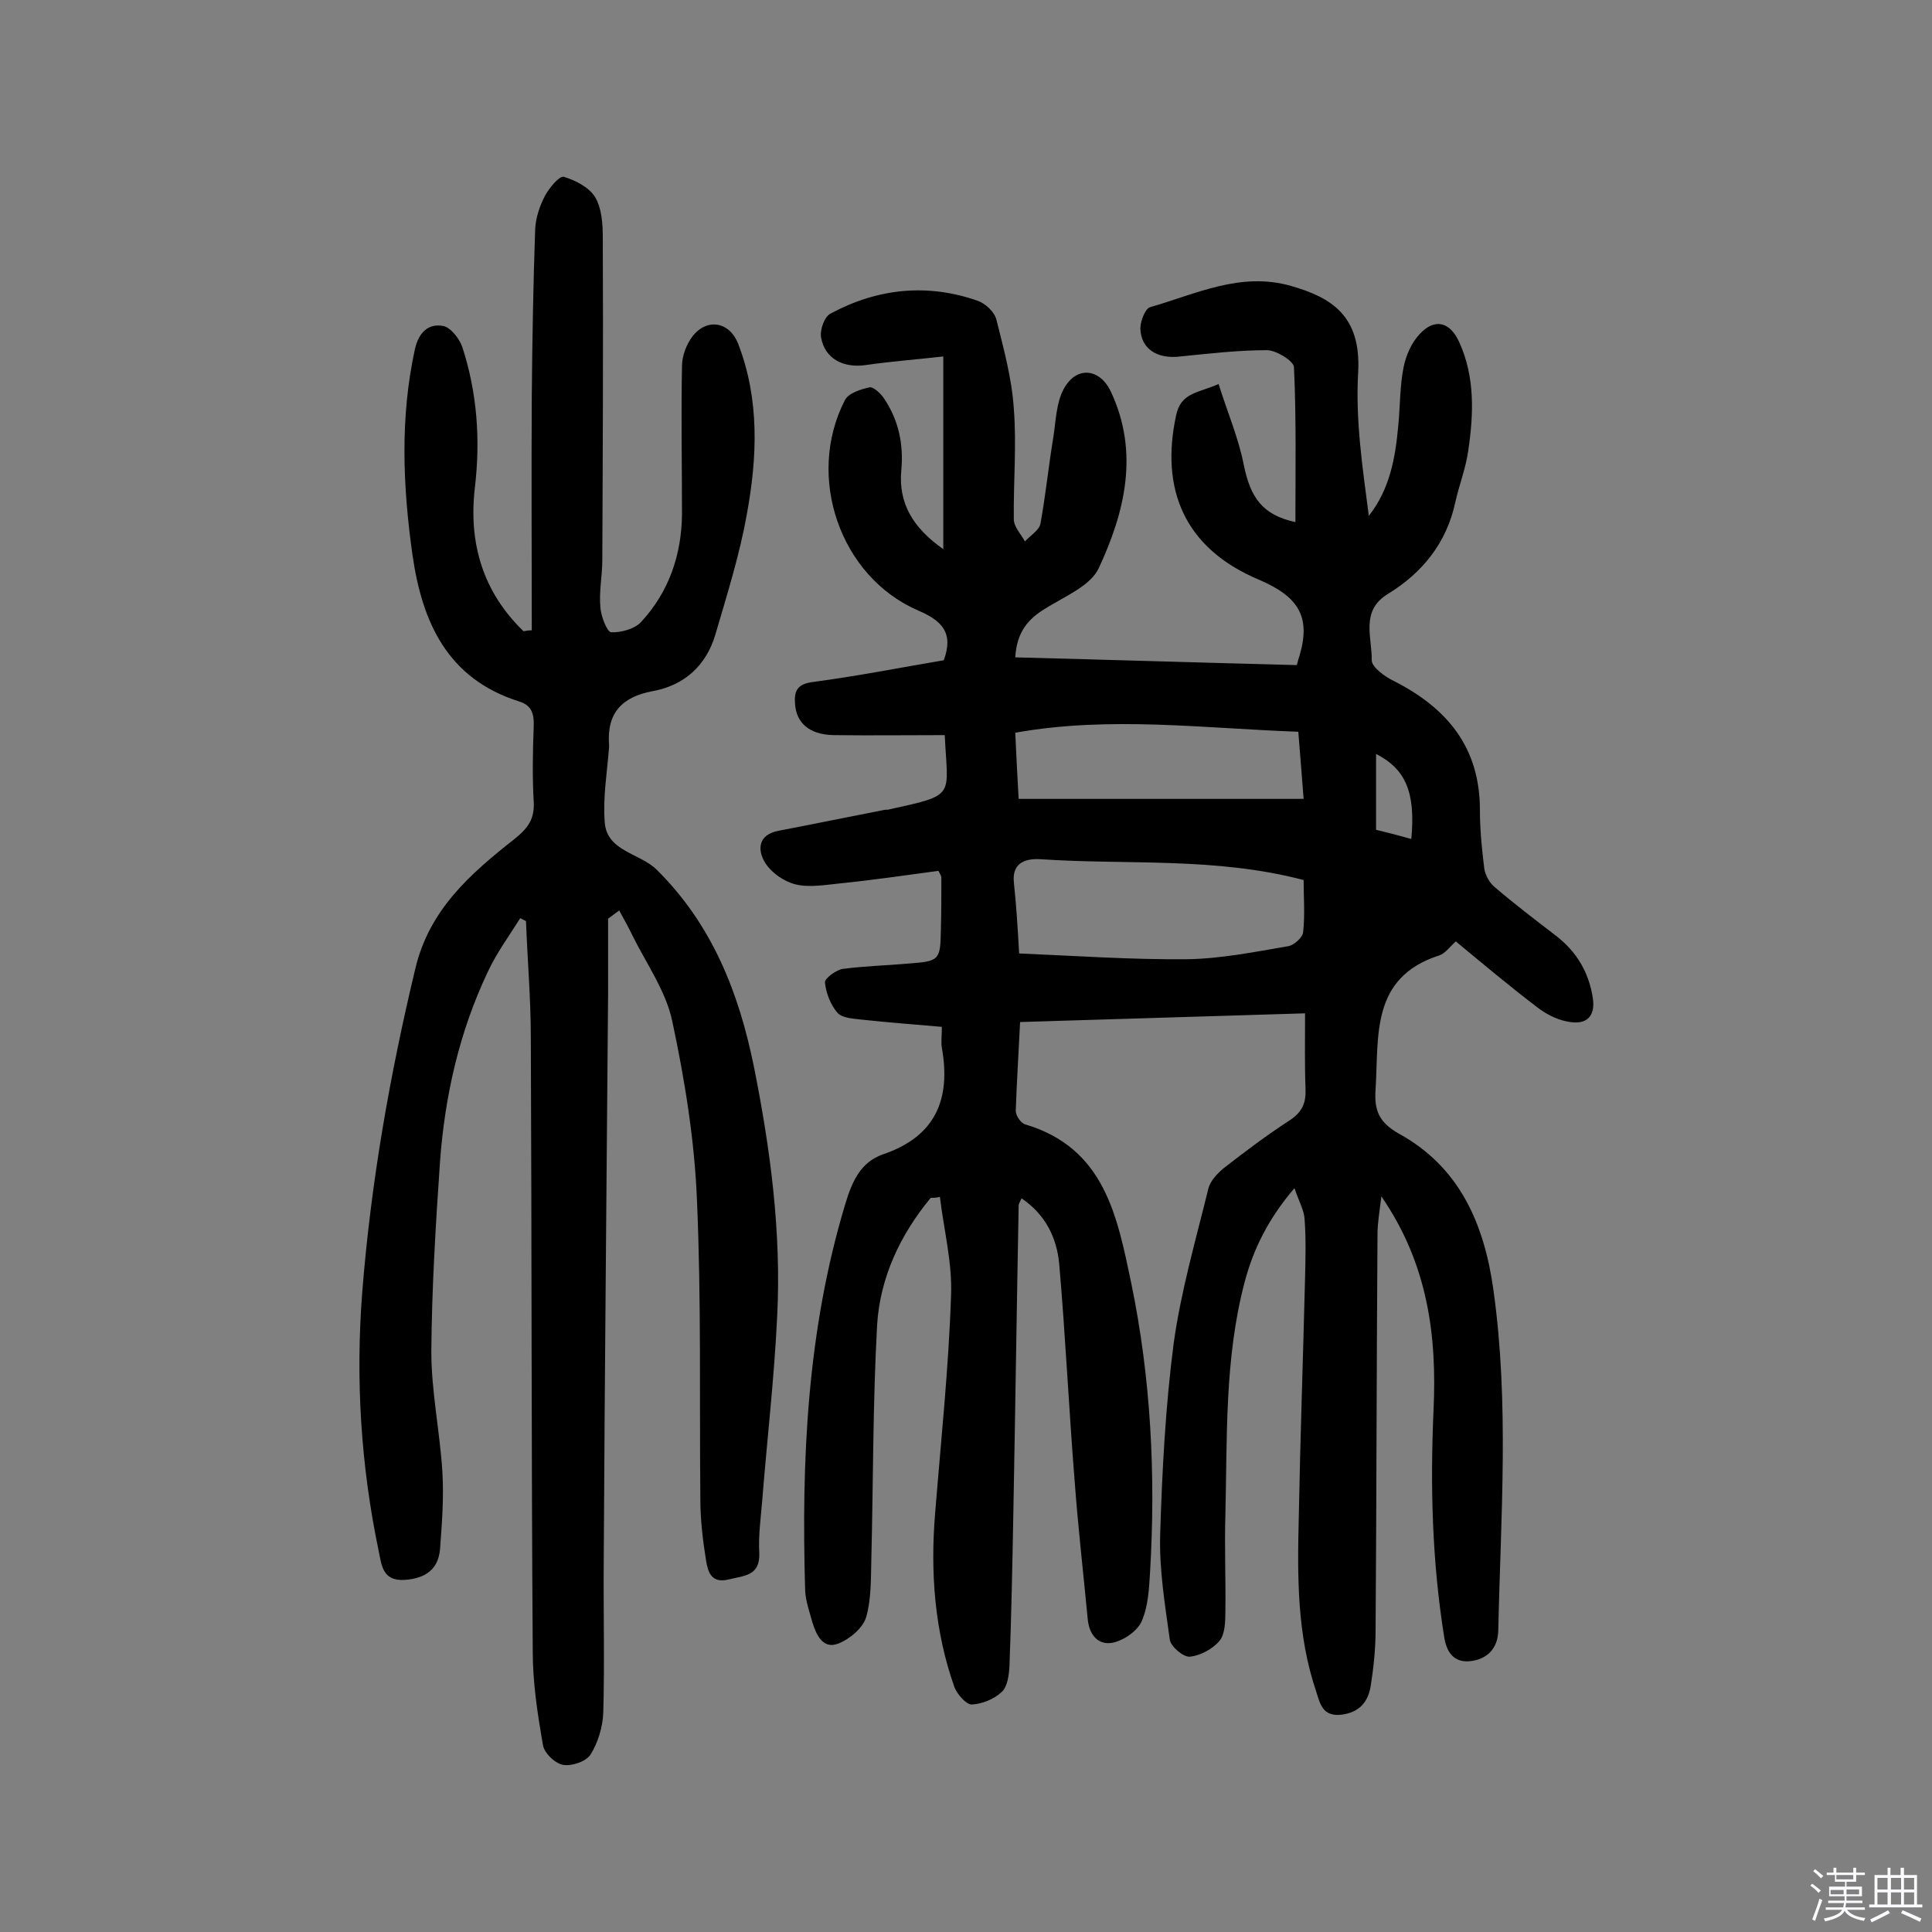
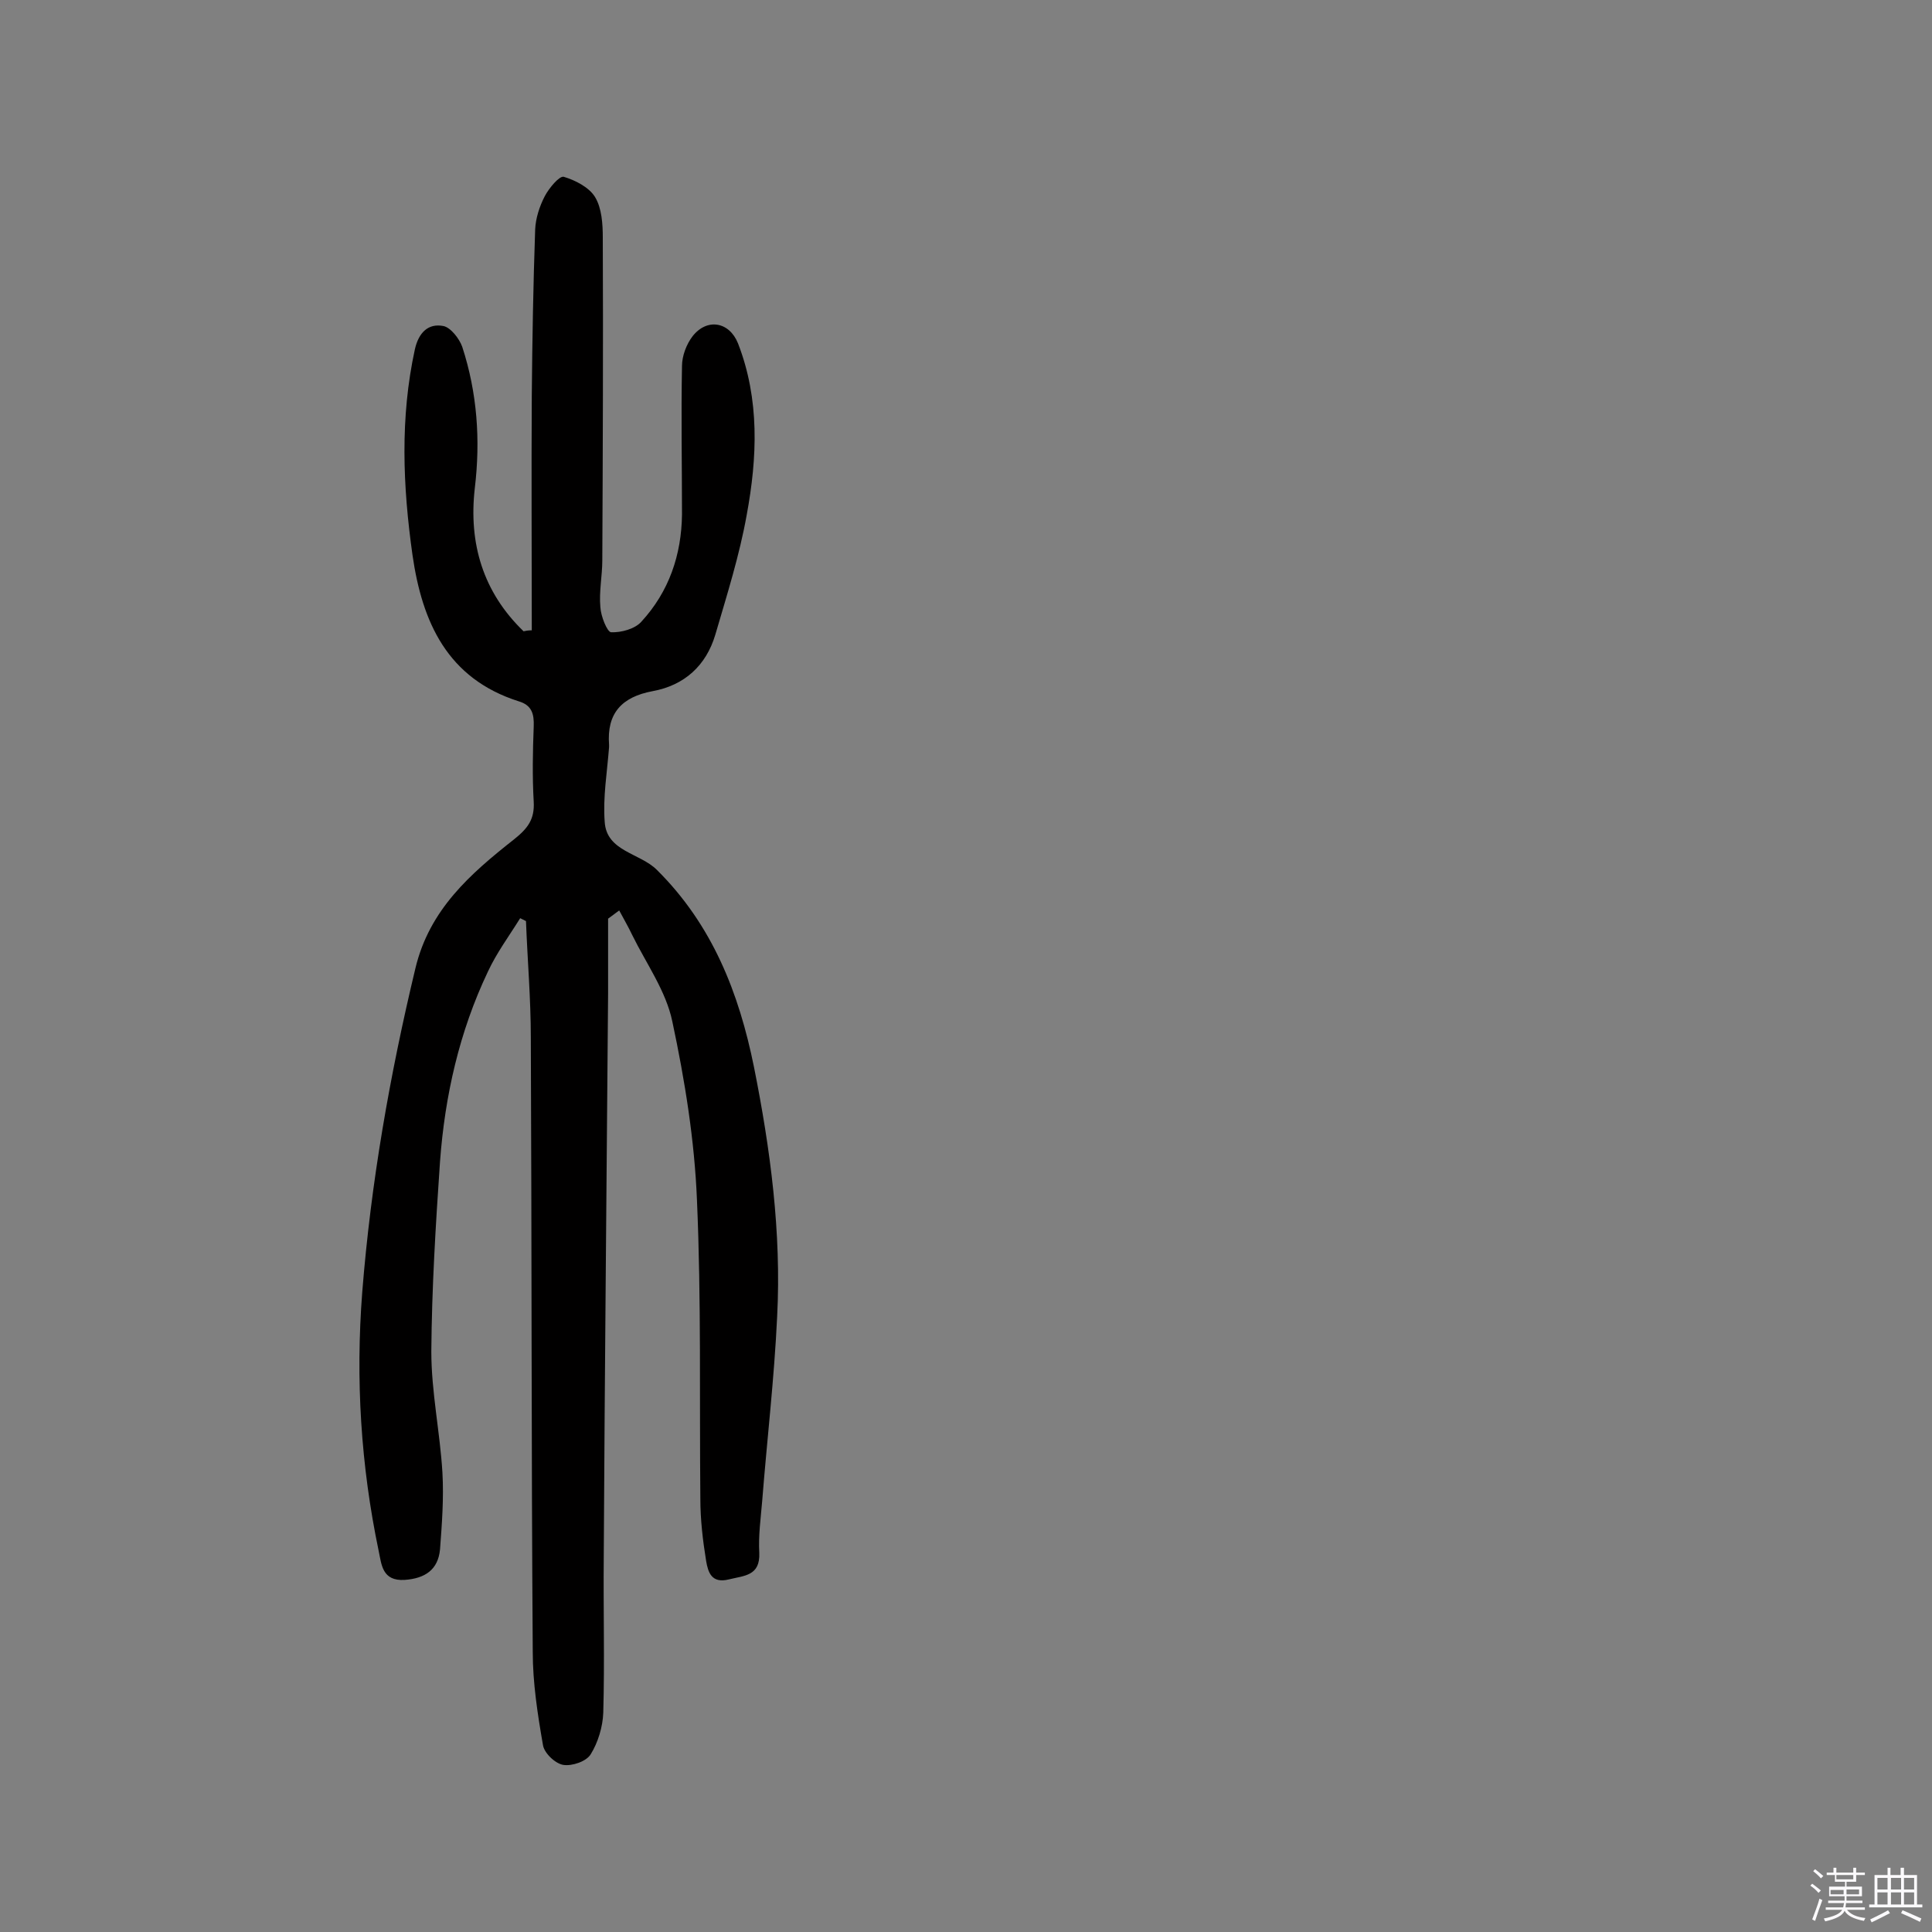
<svg xmlns="http://www.w3.org/2000/svg" enable-background="new 0 0 400 400" viewBox="0 0 400 400">
  <rect x="0" y="0" width="400" height="400" fill="#808080" stroke="none" />
  <path d="m374.8 390.4.4-.4c.7.5 1.3 1 1.8 1.4l-.5.5c-.5-.6-1.1-1.1-1.7-1.5zm1 7.3-.6-.3c.5-1.4 1.1-2.8 1.5-4.3.2.1.4.2.6.3-.5 1.3-1 2.8-1.5 4.3zm-.4-10.3.4-.4c.4.3 1 .8 1.7 1.4l-.5.5c-.4-.5-1-1-1.6-1.5zm2.5.3h1.7v-1h.6v1h3.5v-1h.6v1h1.8v.5h-1.8v1.4h-2v1h3.2v2h-3.2v.9h3.3v.5h-3.4c0 .3-.1.6-.1.9h4v.5h-3.7c.7.9 1.9 1.5 3.8 1.7-.1.2-.2.4-.3.6-2.1-.4-3.5-1.1-4-2.1-.4 1-1.8 1.7-4 2.2-.1-.2-.2-.4-.3-.6 2.1-.4 3.4-1 3.8-1.8h-3.4v-.5h3.6c.1-.3.1-.6.2-.9h-3.3v-.5h3.4c0-.3 0-.6 0-.9h-3.2v-2h3.3v-1h-2.1v-1.4h-1.7v-.5zm1.1 3.5v1h2.7c0-.3 0-.4 0-.4 0-.1 0-.2 0-.2 0-.1 0-.2 0-.3h-2.7zm1.2-3v.9h3.5v-.9zm4.7 3h-2.6v.6.4h2.6z" fill="#fbfafc" />
  <path d="m393.6 386.7h.6v1.5h2.7v6.1h1.1v.6h-11v-.6h1.1v-6.1h2.7v-1.5h.6v1.5h2.1v-1.5zm-2.7 8.8.4.6c-1.2.6-2.5 1.3-3.8 1.9-.1-.2-.2-.4-.3-.6 1.2-.6 2.5-1.2 3.7-1.9zm-2.2-6.7v2.4h2.1v-2.4zm0 3v2.5h2.1v-2.5zm2.8-3v2.4h2.1v-2.4zm0 3v2.5h2.1v-2.5zm6 6.1c-1.4-.7-2.7-1.3-3.9-1.8l.3-.6c1.5.6 2.7 1.2 3.9 1.7zm-1.2-9.1h-2.1v2.4h2.1zm-2.1 3v2.5h2.1v-2.5z" fill="#fbfafc" />
  <g fill="#010000">
-     <path d="m192.7 248c-6.3 7.6-10.5 16.5-11.1 26.3-.9 16.2-.8 32.4-1.2 48.6-.1 4 0 8.3-1.1 12-.7 2.2-3.4 4.5-5.8 5.4-3.1 1.2-4.5-1.8-5.3-4.4-.6-2.2-1.4-4.4-1.5-6.6-.8-27 .4-53.8 8.3-80 1.4-4.7 3.2-8.7 7.8-10.3 10.9-3.7 14.1-11.4 12.2-22.1-.2-1.1 0-2.3 0-4.3-5.6-.5-11.1-.9-16.6-1.5-1.7-.2-4-.3-5-1.4-1.4-1.6-2.4-4.1-2.6-6.3-.1-.8 2.3-2.6 3.7-2.8 4.5-.6 9-.7 13.5-1.1 6.5-.5 6.7-.6 6.8-7.1.1-3.6.1-7.1.1-10.7 0-.3-.2-.6-.6-1.4-6.7.9-13.5 1.9-20.4 2.6-3 .3-6.3.9-9.2.2-2.4-.6-5-2.4-6.3-4.5-1.6-2.6-1.5-5.8 2.8-6.6 7.3-1.4 14.6-2.9 21.8-4.3.3-.1.7 0 1-.1 14.1-3.1 12.2-2.5 11.6-15.4-7.7 0-15.3.1-23 0-5-.1-7.8-2.5-8-6.6-.2-2.7.6-4 3.7-4.4 9.1-1.2 18.2-3 27.1-4.5 2.1-5.7-.4-8.2-5.3-10.3-16.2-7-23.3-27.7-15.2-43.5.7-1.5 3.3-2.3 5.1-2.7.8-.2 2.4 1.3 3.1 2.4 3 4.5 4 9.5 3.5 14.8-.6 6.7 2.3 11.8 8.7 16.3 0-13.5 0-26.2 0-39.9-5.2.6-10.7 1-16.2 1.8-4.5.6-8.3-1.3-9.1-5.7-.3-1.6.7-4.4 2-5 9.7-5.2 20-6.3 30.5-2.6 1.6.6 3.4 2.3 3.8 3.9 1.5 6 3.2 12.2 3.6 18.4.6 7.6-.1 15.3 0 22.9 0 1.6 1.5 3.1 2.3 4.6 1.1-1.2 2.9-2.3 3.2-3.6 1.1-6 1.7-12.1 2.7-18.1.5-3.3.6-7 2.1-9.8 2.6-4.9 7.5-4.4 9.8.5 5.9 12.6 2.9 24.9-2.5 36.5-1.7 3.7-7.1 5.9-11.1 8.4-3.6 2.2-5.9 4.9-6.2 10.1 19.4.5 38.7 1.1 58.3 1.6.2-.9.4-1.5.6-2.1 2.3-8-.3-12.1-8.5-15.6-15.4-6.5-20.4-18.7-17.1-34 1-4.8 4.6-4.6 8.8-6.5 1.8 5.8 4.1 11.1 5.2 16.7 1.4 6.9 3.9 10.4 10.7 11.9 0-10.8.2-21.4-.3-32.1-.1-1.3-3.7-3.5-5.6-3.5-6 0-11.9.7-17.9 1.3-4.7.6-8.2-1.5-8.3-5.8 0-1.5 1-4.1 2-4.4 9.5-2.7 18.7-7.4 29.2-4.4 8.4 2.4 14.5 6.2 13.9 17.8-.6 9.9.9 19.8 2.2 29.8 4.4-5.6 5.5-12.1 6.1-18.7.4-4 .3-8.1 1.1-12.1.5-2.4 1.6-5 3.3-6.8 3.1-3.4 6.3-2.6 8.2 1.6 3.3 7.2 3 14.9 1.9 22.4-.5 3.7-1.9 7.2-2.7 10.8-1.8 8.4-6.8 14.6-14 19-5.7 3.5-3.2 9-3.3 13.7 0 1.4 2.7 3.4 4.6 4.3 11 5.6 17.8 13.7 17.8 26.7 0 4 .4 8.1.9 12.1.2 1.4 1.1 3 2.2 3.9 4.1 3.5 8.3 6.7 12.6 10s6.9 7.6 7.7 13.1c.5 3.8-1.5 5.3-4.7 4.8-2.3-.3-4.6-1.4-6.5-2.8-5.8-4.4-11.4-9.1-17.2-13.9-1.2 1.1-2.2 2.5-3.4 2.9-14.3 4.6-12.5 16.7-13.2 27.7-.3 4.3.6 6.8 4.8 9.2 12.6 6.9 17.7 18.7 19.6 32.4 3.3 23.5 1.5 47 1 70.5-.1 3.9-2.5 5.9-5.6 6.3-3 .4-5-1.1-5.6-5-2.5-15.6-2.9-31.2-2.2-47 .7-15.2-1.1-30.1-10.8-44.2-.4 3.3-.8 5.5-.8 7.8-.2 27.3-.2 54.6-.4 81.9 0 3.9-.4 7.8-1 11.6-.5 3.2-2.2 5.5-6 6-4 .5-4.5-2.3-5.3-4.8-4-11.8-3.9-23.9-3.6-36.1.3-16.5.9-33.1 1.3-49.6.1-4 .2-8.1-.1-12.1-.1-1.8-1.1-3.5-2.1-6.4-5.4 6.3-8.5 12.6-10.3 19.4-4.2 15.9-3.6 32.1-4 48.3-.2 6.7.1 13.3 0 20 0 2.1-.1 4.7-1.2 6-1.4 1.7-4 3.1-6.2 3.3-1.3.1-3.9-2.1-4.1-3.5-1-7.2-2.2-14.5-2-21.7.4-13.3 1.1-26.6 2.8-39.7 1.5-10.8 4.6-21.5 7.2-32.1.4-1.5 1.8-3 3.1-4.1 4.5-3.5 9-6.9 13.8-10 2.5-1.7 3.3-3.5 3.2-6.4-.2-5-.1-10-.1-15.7-19.8.6-39.1 1.2-59 1.8-.3 6.3-.7 12.4-.9 18.4 0 1 1.1 2.6 2 2.8 16.4 4.9 19 19 21.9 32.8 4.1 19.8 5.1 39.9 3.9 60-.2 3.4-.4 7-1.7 10-.9 2.1-3.7 4-6 4.5-3 .6-4.9-1.6-5.2-4.9-.9-9.5-2-19-2.7-28.5-1.2-15-1.9-30-3.2-45-.5-5.4-2.8-10.2-7.8-13.6-.3.7-.6 1.1-.6 1.5-.4 21.3-.7 42.5-1.1 63.8-.2 10.5-.4 21-.8 31.5-.1 1.9-.4 4.3-1.6 5.4-1.6 1.5-4.1 2.5-6.2 2.6-1.2 0-3-2.1-3.6-3.6-4.1-11.6-5-23.7-4-35.9 1.2-15 2.8-30 3.3-45.1.3-6.8-1.5-13.7-2.3-20.5-.8.2-1.3.2-1.9.2zm18.3-50.6c11.7.5 23.2 1.3 34.7 1.2 7-.1 14-1.5 21-2.7 1.2-.2 3-1.8 3.1-2.9.4-3.6.1-7.3.1-10.8-18.3-4.8-36.4-3.1-54.3-4.3-2.8-.2-6.1.4-5.7 4.7.5 4.7.8 9.3 1.1 14.8zm-.1-32h59c-.3-4-.7-8.9-1.1-13.9-19.7-.7-39-3.3-58.6.2.2 4.4.4 8.5.7 13.7zm74 6.4c2.5.6 4.8 1.2 7.3 1.9.9-9.7-1.2-14.5-7.3-17.6z" />
    <path d="m110.1 130.5c0-16.2-.1-32.3 0-48.5.1-11.5.3-23 .7-34.5.1-2.3.9-4.8 2-6.9.9-1.7 3-4.2 3.9-4 2.4.7 5.3 2.2 6.5 4.2 1.4 2.3 1.6 5.6 1.6 8.4.1 22.3 0 44.5-.1 66.8 0 3.2-.7 6.5-.4 9.7.1 1.9 1.4 5.1 2.2 5.2 2.1.1 5-.7 6.3-2.2 5.7-6.2 8.3-13.8 8.4-22.2 0-10.2-.2-20.5 0-30.7 0-2.1.9-4.5 2.2-6.2 3-3.8 7.6-3 9.4 1.5 4.5 11.6 4 23.6 1.8 35.5-1.5 8.4-4.1 16.6-6.5 24.8-1.9 6.4-6.4 10.5-13 11.7-6.4 1.2-9.5 4.6-9 11.1v.5c-.4 5.2-1.3 10.4-.9 15.5.4 6.1 7.3 6.4 10.8 9.9 11.5 11.4 17 25.5 20.1 40.8 3.4 17 5.7 34.3 4.8 51.7-.6 12.8-2.1 25.5-3.1 38.2-.3 3.6-.8 7.1-.6 10.7.2 4.8-3.1 4.7-6.3 5.5-3.6.9-4.3-1.5-4.7-3.8-.7-4.3-1.2-8.6-1.2-12.9-.2-20.6.2-41.2-.7-61.8-.5-12.4-2.5-24.8-5.1-37-1.3-6.3-5.4-12-8.3-17.9-.8-1.7-1.8-3.4-2.7-5.1-.8.6-1.5 1.1-2.3 1.7v15.4c-.3 39-.7 77.9-.9 116.9-.1 10.7.2 21.4-.1 32.1-.1 2.9-1.1 6.2-2.6 8.6-.9 1.5-3.9 2.5-5.7 2.2-1.7-.3-4-2.5-4.2-4.2-1.1-6.3-2.1-12.8-2.1-19.2-.3-42.4-.2-84.8-.4-127.2 0-8-.7-16.1-1-24.1-.4-.2-.8-.4-1.2-.6-2.3 3.7-4.9 7.2-6.7 11.1-5.9 12.4-8.9 25.7-9.9 39.3-.9 13.1-1.7 26.2-1.8 39.3 0 8.4 1.8 16.7 2.3 25.1.3 5.3-.1 10.6-.5 15.9-.4 4.2-3.1 6-7.3 6.3-4.7.3-4.8-3.2-5.4-6-3.7-17.7-4.8-35.5-3.4-53.6 1.8-22.7 5.7-44.9 11-67 2.9-12.2 11.4-19.6 20.4-26.7 2.9-2.3 4.3-4.2 4.1-7.8-.3-5.2-.2-10.4 0-15.6.1-2.6-.4-4.4-3.1-5.2-14.8-4.7-20-16.4-22-30.3-2-14.2-2.6-28.4.5-42.6.8-3.5 2.8-5.4 5.9-4.8 1.5.3 3.3 2.6 3.9 4.3 3.1 9.5 3.8 19.3 2.6 29.3-1.3 11.4 1.7 21.5 10.1 29.6.4-.1 1-.2 1.7-.2z" />
  </g>
</svg>